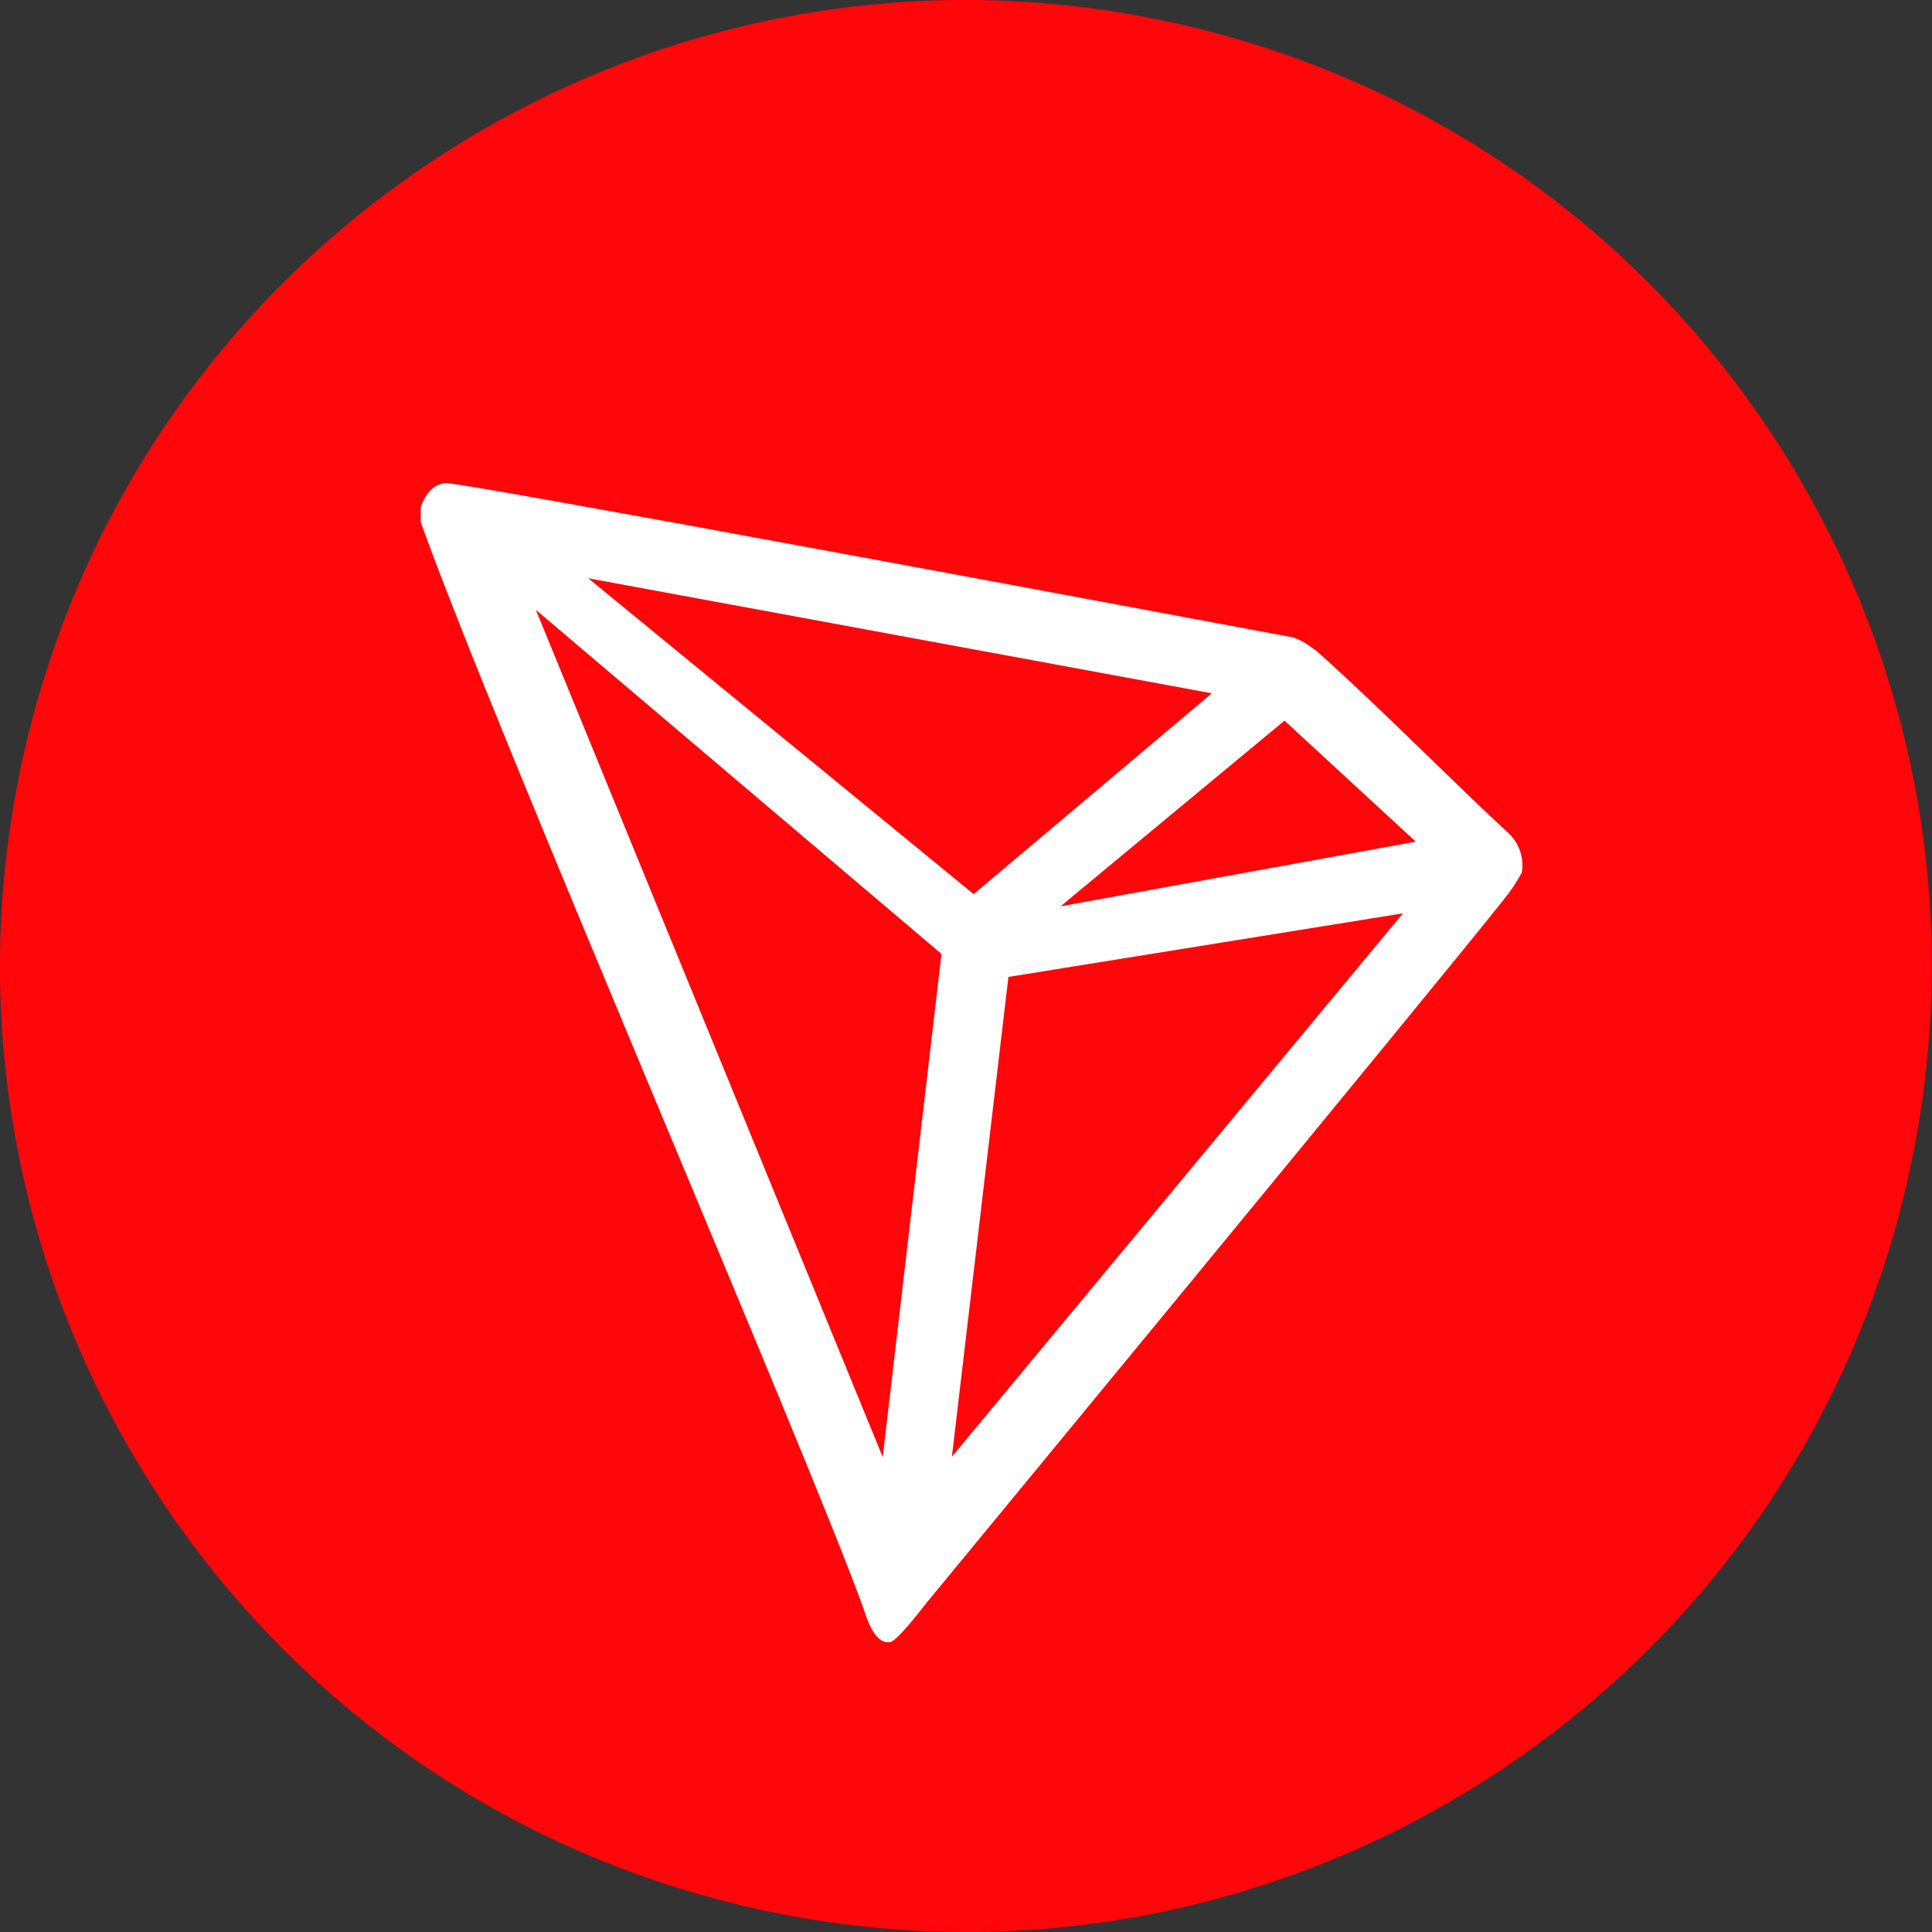
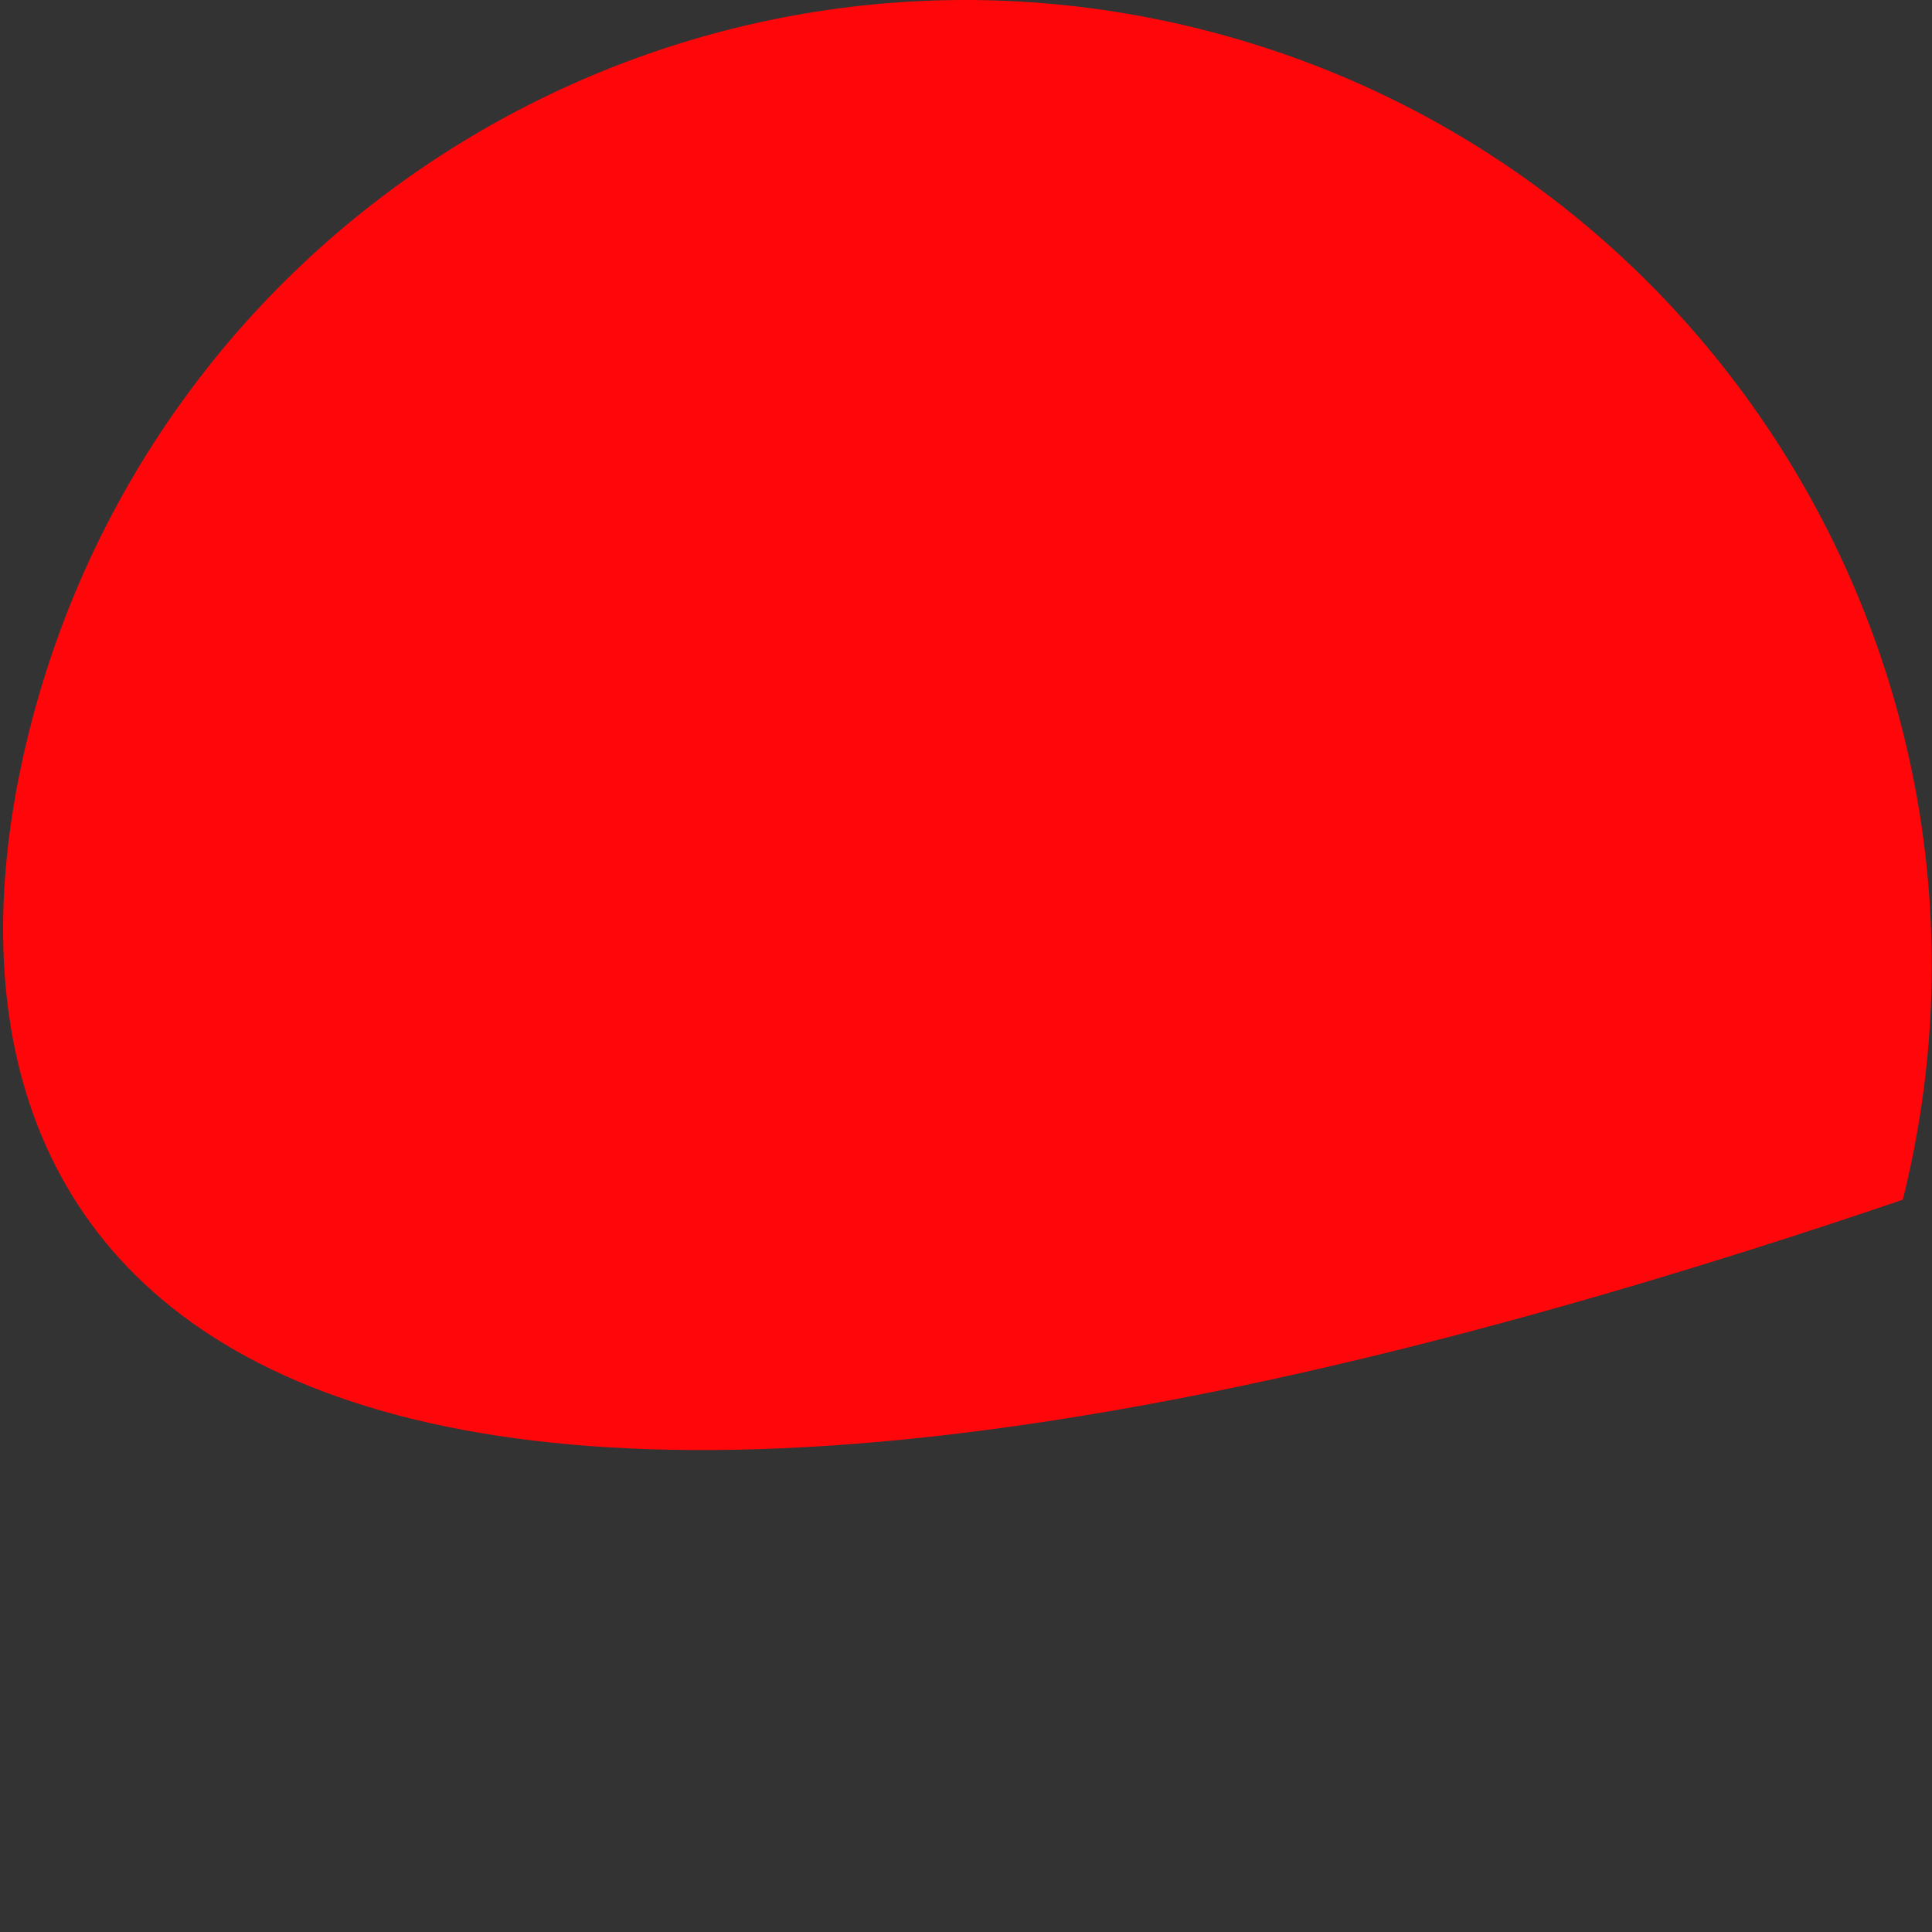
<svg xmlns="http://www.w3.org/2000/svg" width="20" height="20" viewBox="0 0 20 20" fill="none">
  <rect x="0" y="0" width="20" height="20" fill="#333333" stroke="none" />
-   <path d="M19.699 12.419C18.363 17.776 12.937 21.037 7.579 19.701C2.224 18.365 -1.037 12.939 0.299 7.582C1.634 2.224 7.06 -1.036 12.417 0.299C17.774 1.635 21.034 7.062 19.698 12.419L19.698 12.419H19.699Z" fill="#FF060A" />
-   <path d="M15.605 8.615C15.042 8.096 14.264 7.303 13.63 6.74L13.593 6.714C13.531 6.664 13.46 6.624 13.385 6.598C11.857 6.313 4.745 4.983 4.606 5C4.567 5.006 4.53 5.02 4.497 5.041L4.462 5.07C4.418 5.114 4.385 5.168 4.364 5.227L4.355 5.251V5.385V5.405C5.156 7.635 8.317 14.938 8.939 16.651C8.977 16.767 9.048 16.989 9.181 17H9.211C9.282 17 9.586 16.599 9.586 16.599C9.586 16.599 15.016 10.014 15.566 9.313C15.637 9.226 15.699 9.133 15.753 9.035C15.767 8.958 15.76 8.879 15.734 8.806C15.708 8.732 15.664 8.666 15.605 8.615ZM10.979 9.382L13.297 7.46L14.656 8.713L10.979 9.382ZM10.079 9.256L6.089 5.986L12.545 7.177L10.079 9.256ZM10.439 10.113L14.523 9.455L9.854 15.08L10.439 10.113ZM5.547 6.313L9.746 9.875L9.138 15.084L5.547 6.313Z" fill="white" />
+   <path d="M19.699 12.419C2.224 18.365 -1.037 12.939 0.299 7.582C1.634 2.224 7.06 -1.036 12.417 0.299C17.774 1.635 21.034 7.062 19.698 12.419L19.698 12.419H19.699Z" fill="#FF060A" />
</svg>